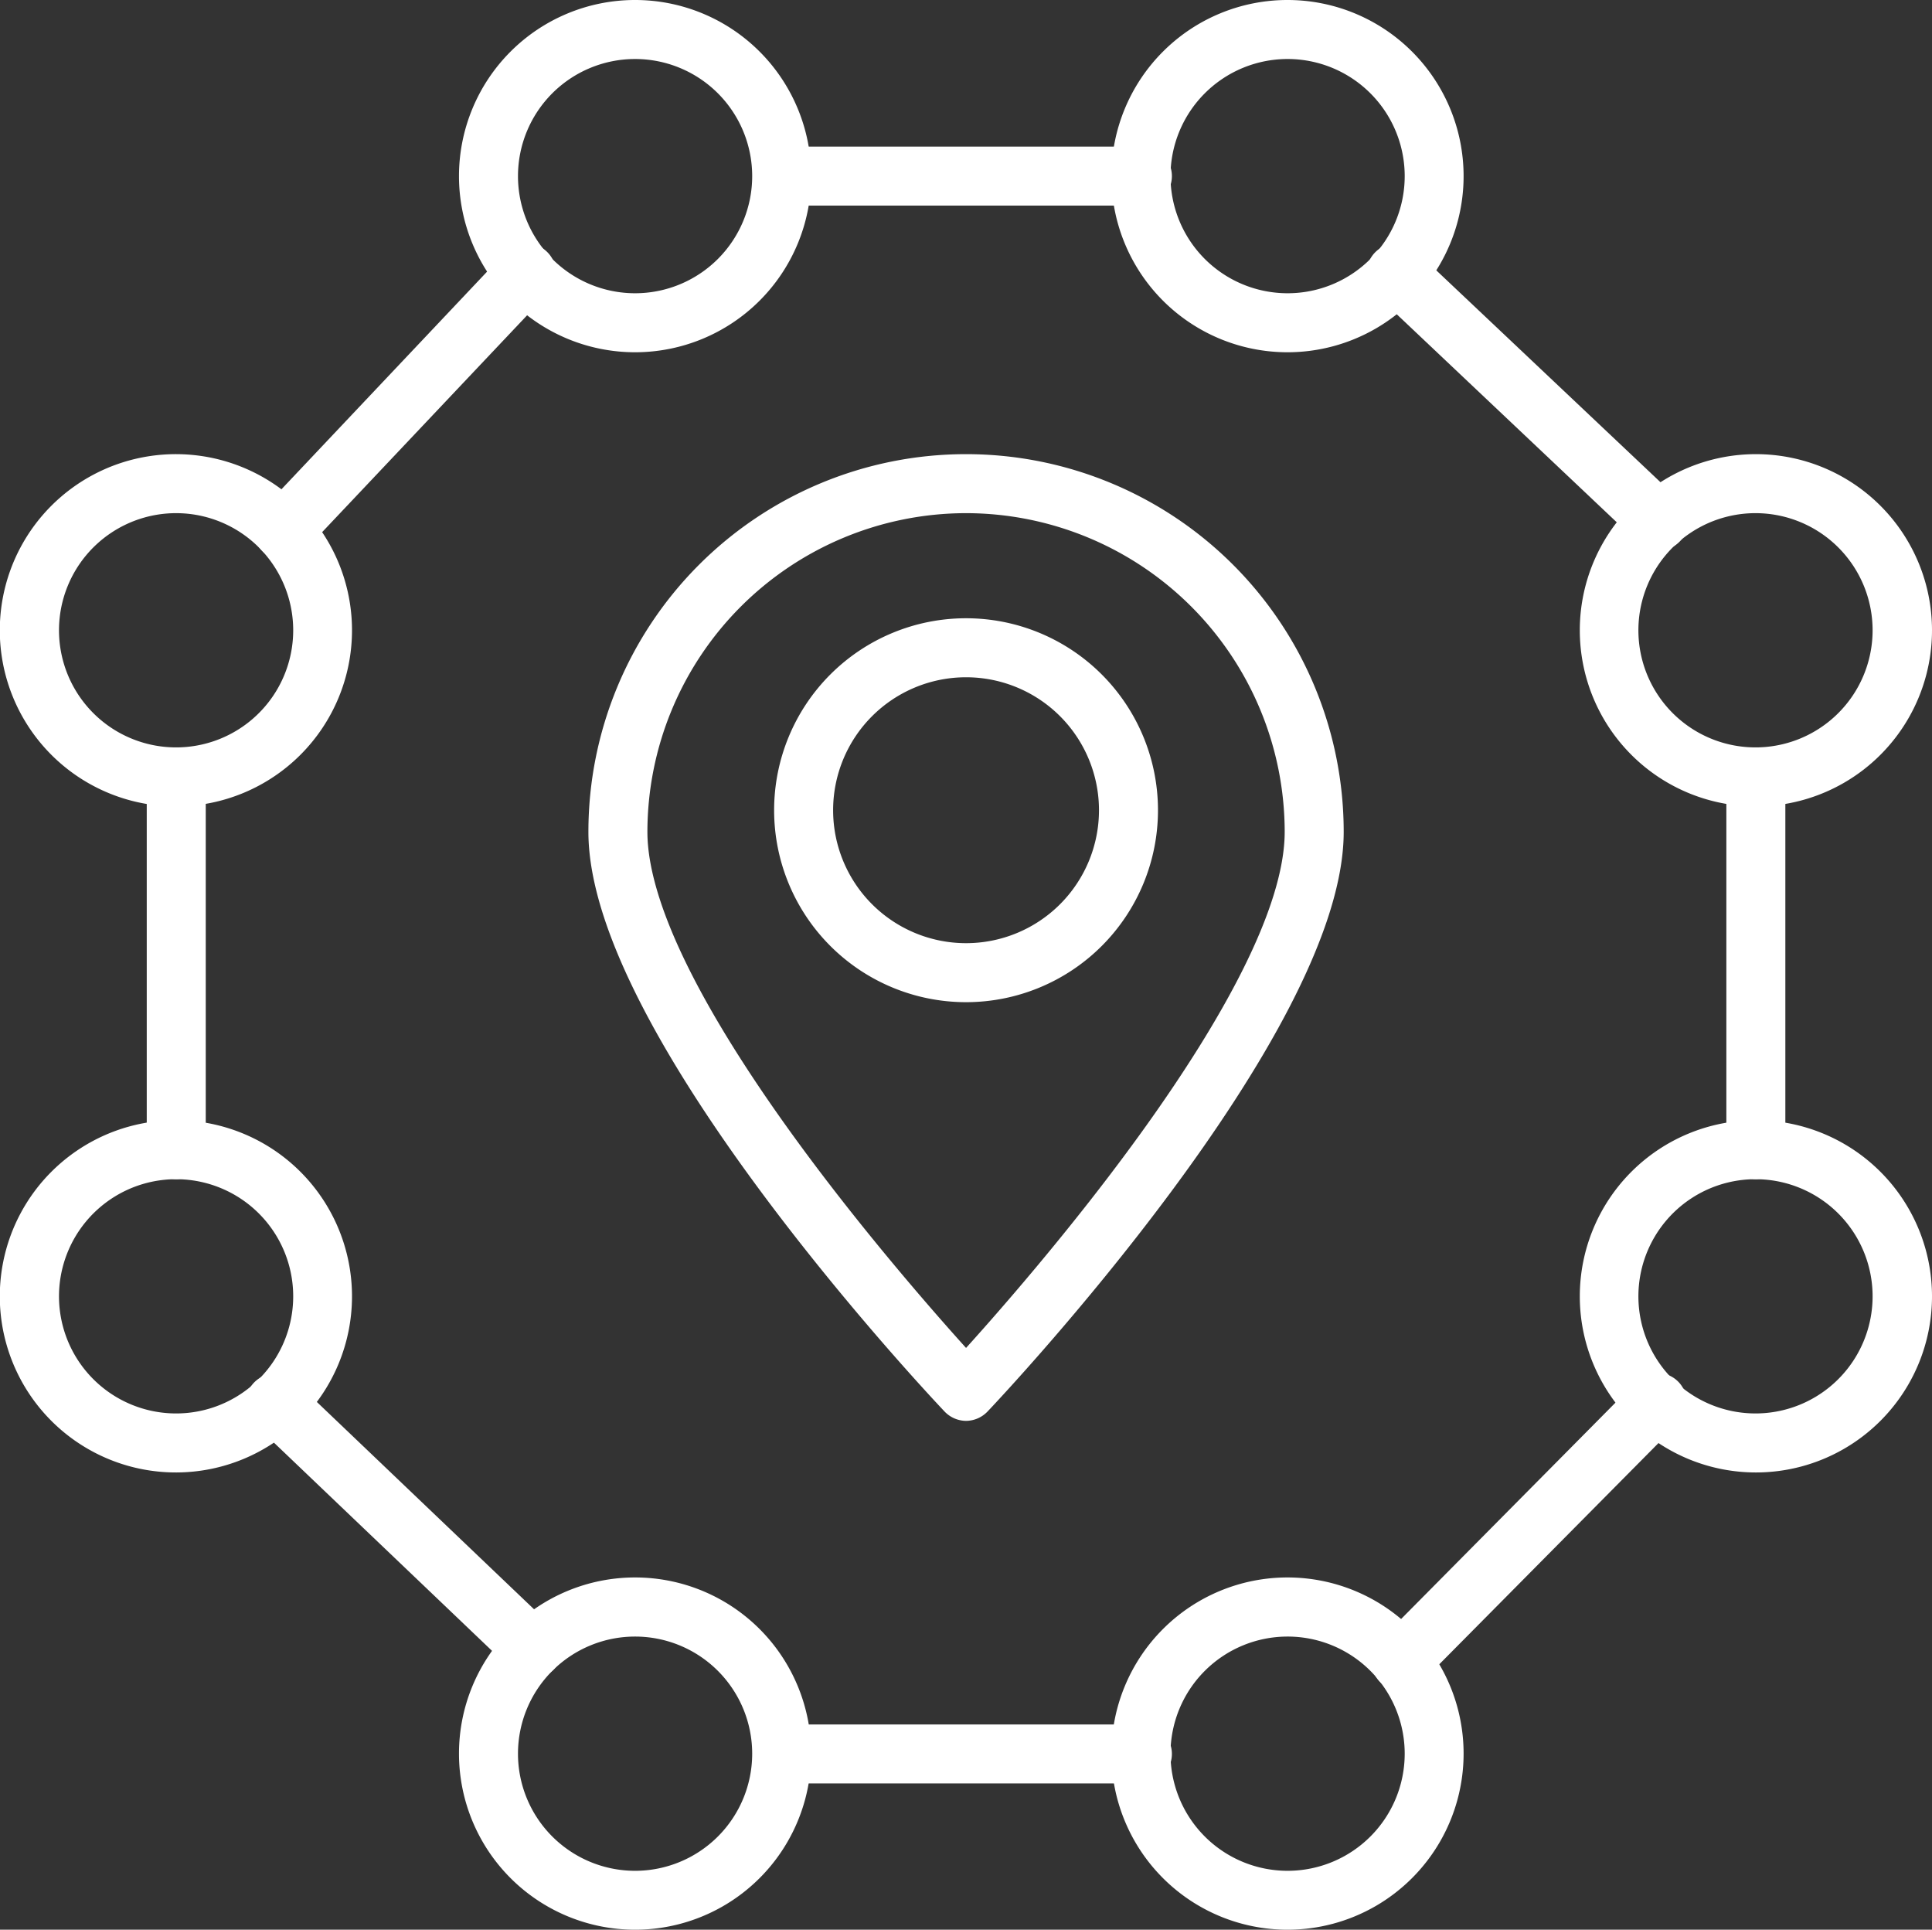
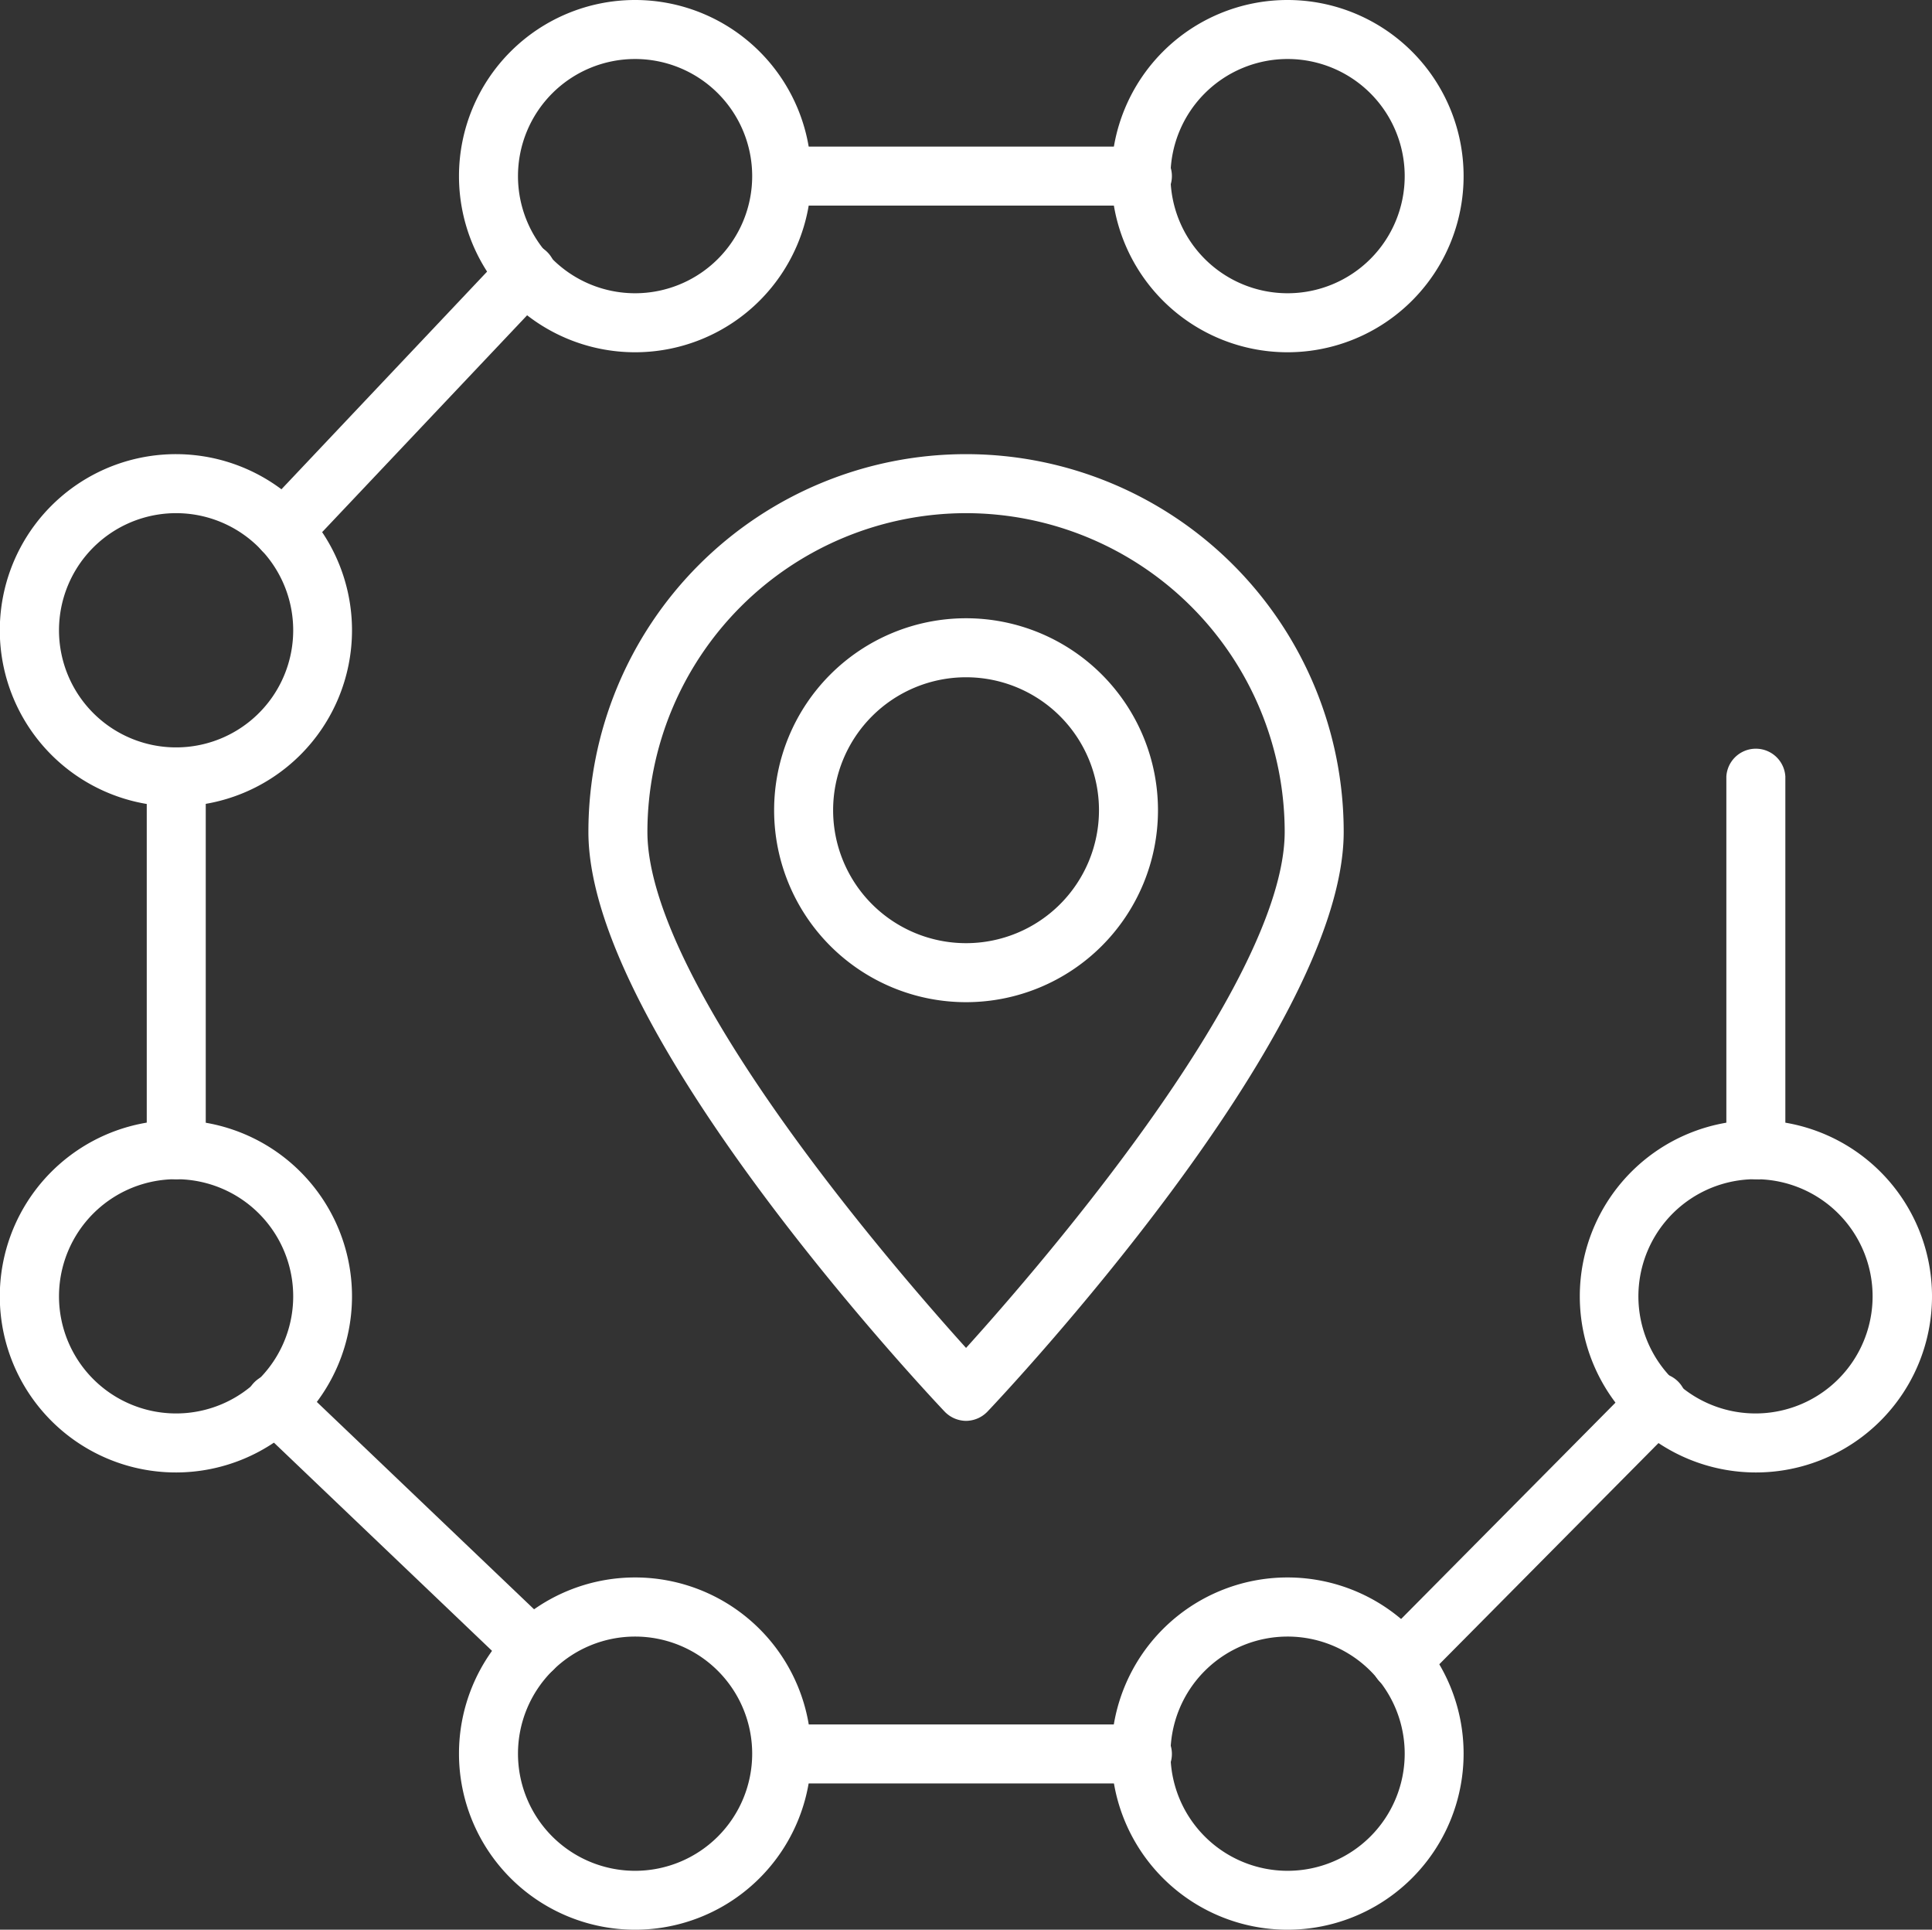
<svg xmlns="http://www.w3.org/2000/svg" width="19.287" height="19.261" viewBox="0 0 19.287 19.261">
  <rect x="0" y="0" width="19.287" height="19.261" fill="#333333" stroke="none" />
  <g id="life" transform="translate(-7.386 -7.425)">
    <path id="Контур_15585" data-name="Контур 15585" d="M26.238,28.612a.2.2,0,0,1-.141-.061c-.144-.152-3.529-3.744-3.529-5.718a3.67,3.67,0,0,1,7.34,0c0,1.974-3.385,5.567-3.529,5.718a.2.2,0,0,1-.141.061Zm0-9.06a3.284,3.284,0,0,0-3.281,3.281c0,1.605,2.635,4.59,3.281,5.3.646-.708,3.281-3.693,3.281-5.3A3.284,3.284,0,0,0,26.238,19.552Z" transform="translate(-9.208 -7.105)" fill="#fff" stroke="#fff" stroke-width="0.2" />
    <path id="Контур_15586" data-name="Контур 15586" d="M29.144,27a1.816,1.816,0,1,1,1.816-1.816A1.816,1.816,0,0,1,29.144,27Zm0-3.243a1.427,1.427,0,1,0,1.427,1.427A1.427,1.427,0,0,0,29.144,23.757Z" transform="translate(-12.114 -9.672)" fill="#fff" stroke="#fff" stroke-width="0.2" />
    <path id="Контур_15587" data-name="Контур 15587" d="M20.909,10.841a1.658,1.658,0,1,1,1.658-1.658,1.658,1.658,0,0,1-1.658,1.658Zm0-2.927a1.269,1.269,0,1,0,1.269,1.269A1.269,1.269,0,0,0,20.909,7.914Z" transform="translate(-7.183)" fill="#fff" stroke="#fff" stroke-width="0.2" />
    <path id="Контур_15588" data-name="Контур 15588" d="M37.63,10.841a1.658,1.658,0,1,1,1.658-1.658A1.658,1.658,0,0,1,37.63,10.841Zm0-2.927A1.269,1.269,0,1,0,38.9,9.183,1.269,1.269,0,0,0,37.63,7.914Z" transform="translate(-17.391)" fill="#fff" stroke="#fff" stroke-width="0.2" />
    <path id="Контур_15589" data-name="Контур 15589" d="M20.909,51.266a1.658,1.658,0,1,1,1.658-1.658A1.658,1.658,0,0,1,20.909,51.266Zm0-2.926a1.269,1.269,0,1,0,1.269,1.269A1.269,1.269,0,0,0,20.909,48.34Z" transform="translate(-7.183 -24.68)" fill="#fff" stroke="#fff" stroke-width="0.2" />
    <path id="Контур_15590" data-name="Контур 15590" d="M37.63,51.266a1.658,1.658,0,1,1,1.658-1.658A1.658,1.658,0,0,1,37.63,51.266Zm0-2.926A1.269,1.269,0,1,0,38.9,49.608,1.269,1.269,0,0,0,37.63,48.34Z" transform="translate(-17.391 -24.68)" fill="#fff" stroke="#fff" stroke-width="0.2" />
    <path id="Контур_15591" data-name="Контур 15591" d="M9.146,22.479A1.658,1.658,0,1,1,10.8,20.821,1.658,1.658,0,0,1,9.146,22.479Zm0-2.927a1.269,1.269,0,1,0,1.267,1.269,1.269,1.269,0,0,0-1.267-1.269Z" transform="translate(0 -7.105)" fill="#fff" stroke="#fff" stroke-width="0.2" />
-     <path id="Контур_15592" data-name="Контур 15592" d="M49.635,22.479a1.658,1.658,0,1,1,1.658-1.658A1.658,1.658,0,0,1,49.635,22.479Zm0-2.927A1.269,1.269,0,1,0,50.9,20.821,1.269,1.269,0,0,0,49.635,19.552Z" transform="translate(-24.72 -7.105)" fill="#fff" stroke="#fff" stroke-width="0.2" />
    <path id="Контур_15593" data-name="Контур 15593" d="M9.146,39.547A1.658,1.658,0,1,1,10.8,37.889,1.658,1.658,0,0,1,9.146,39.547Zm0-2.927a1.269,1.269,0,1,0,1.267,1.269A1.269,1.269,0,0,0,9.146,36.62Z" transform="translate(0 -17.525)" fill="#fff" stroke="#fff" stroke-width="0.2" />
    <path id="Контур_15594" data-name="Контур 15594" d="M49.635,39.547a1.658,1.658,0,1,1,1.658-1.658A1.658,1.658,0,0,1,49.635,39.547Zm0-2.927A1.269,1.269,0,1,0,50.9,37.889,1.269,1.269,0,0,0,49.635,36.62Z" transform="translate(-24.72 -17.525)" fill="#fff" stroke="#fff" stroke-width="0.2" />
    <path id="Контур_15595" data-name="Контур 15595" d="M30.546,11.671H26.96a.195.195,0,0,1,0-.389h3.586a.195.195,0,1,1,0,.389Z" transform="translate(-11.77 -2.294)" fill="#fff" stroke="#fff" stroke-width="0.2" />
    <path id="Контур_15596" data-name="Контур 15596" d="M14.185,16.723a.195.195,0,0,1-.142-.328l2.423-2.564a.195.195,0,1,1,.283.268l-2.423,2.563a.2.2,0,0,1-.141.062Z" transform="translate(-3.971 -3.81)" fill="#fff" stroke="#fff" stroke-width="0.2" />
    <path id="Контур_15597" data-name="Контур 15597" d="M11.443,30.788a.2.2,0,0,1-.195-.195V26.872a.195.195,0,0,1,.389,0v3.721A.2.2,0,0,1,11.443,30.788Z" transform="translate(-2.297 -11.693)" fill="#fff" stroke="#fff" stroke-width="0.2" />
    <path id="Контур_15598" data-name="Контур 15598" d="M16.557,45.576a.2.2,0,0,1-.134-.054l-2.565-2.448a.195.195,0,1,1,.269-.282l2.565,2.448a.195.195,0,0,1-.135.335Z" transform="translate(-3.853 -21.498)" fill="#fff" stroke="#fff" stroke-width="0.2" />
    <path id="Контур_15599" data-name="Контур 15599" d="M30.546,52.1H26.96a.195.195,0,0,1,0-.389h3.586a.195.195,0,1,1,0,.389Z" transform="translate(-11.77 -26.974)" fill="#fff" stroke="#fff" stroke-width="0.2" />
    <path id="Контур_15600" data-name="Контур 15600" d="M42.829,45.678a.195.195,0,0,1-.138-.332l2.548-2.571a.195.195,0,1,1,.277.273l-2.548,2.571A.2.2,0,0,1,42.829,45.678Z" transform="translate(-21.458 -21.478)" fill="#fff" stroke="#fff" stroke-width="0.2" />
-     <path id="Контур_15601" data-name="Контур 15601" d="M51.929,30.788a.2.2,0,0,1-.195-.195V26.872a.195.195,0,0,1,.389,0v3.721A.2.2,0,0,1,51.929,30.788Z" transform="translate(-27.014 -11.693)" fill="#fff" stroke="#fff" stroke-width="0.2" />
-     <path id="Контур_15602" data-name="Контур 15602" d="M45.338,16.637a.2.2,0,0,1-.134-.053L42.59,14.113a.195.195,0,1,1,.268-.283L45.472,16.3a.195.195,0,0,1-.134.336Z" transform="translate(-21.395 -3.816)" fill="#fff" stroke="#fff" stroke-width="0.2" />
+     <path id="Контур_15601" data-name="Контур 15601" d="M51.929,30.788a.2.2,0,0,1-.195-.195V26.872a.195.195,0,0,1,.389,0v3.721Z" transform="translate(-27.014 -11.693)" fill="#fff" stroke="#fff" stroke-width="0.2" />
  </g>
</svg>